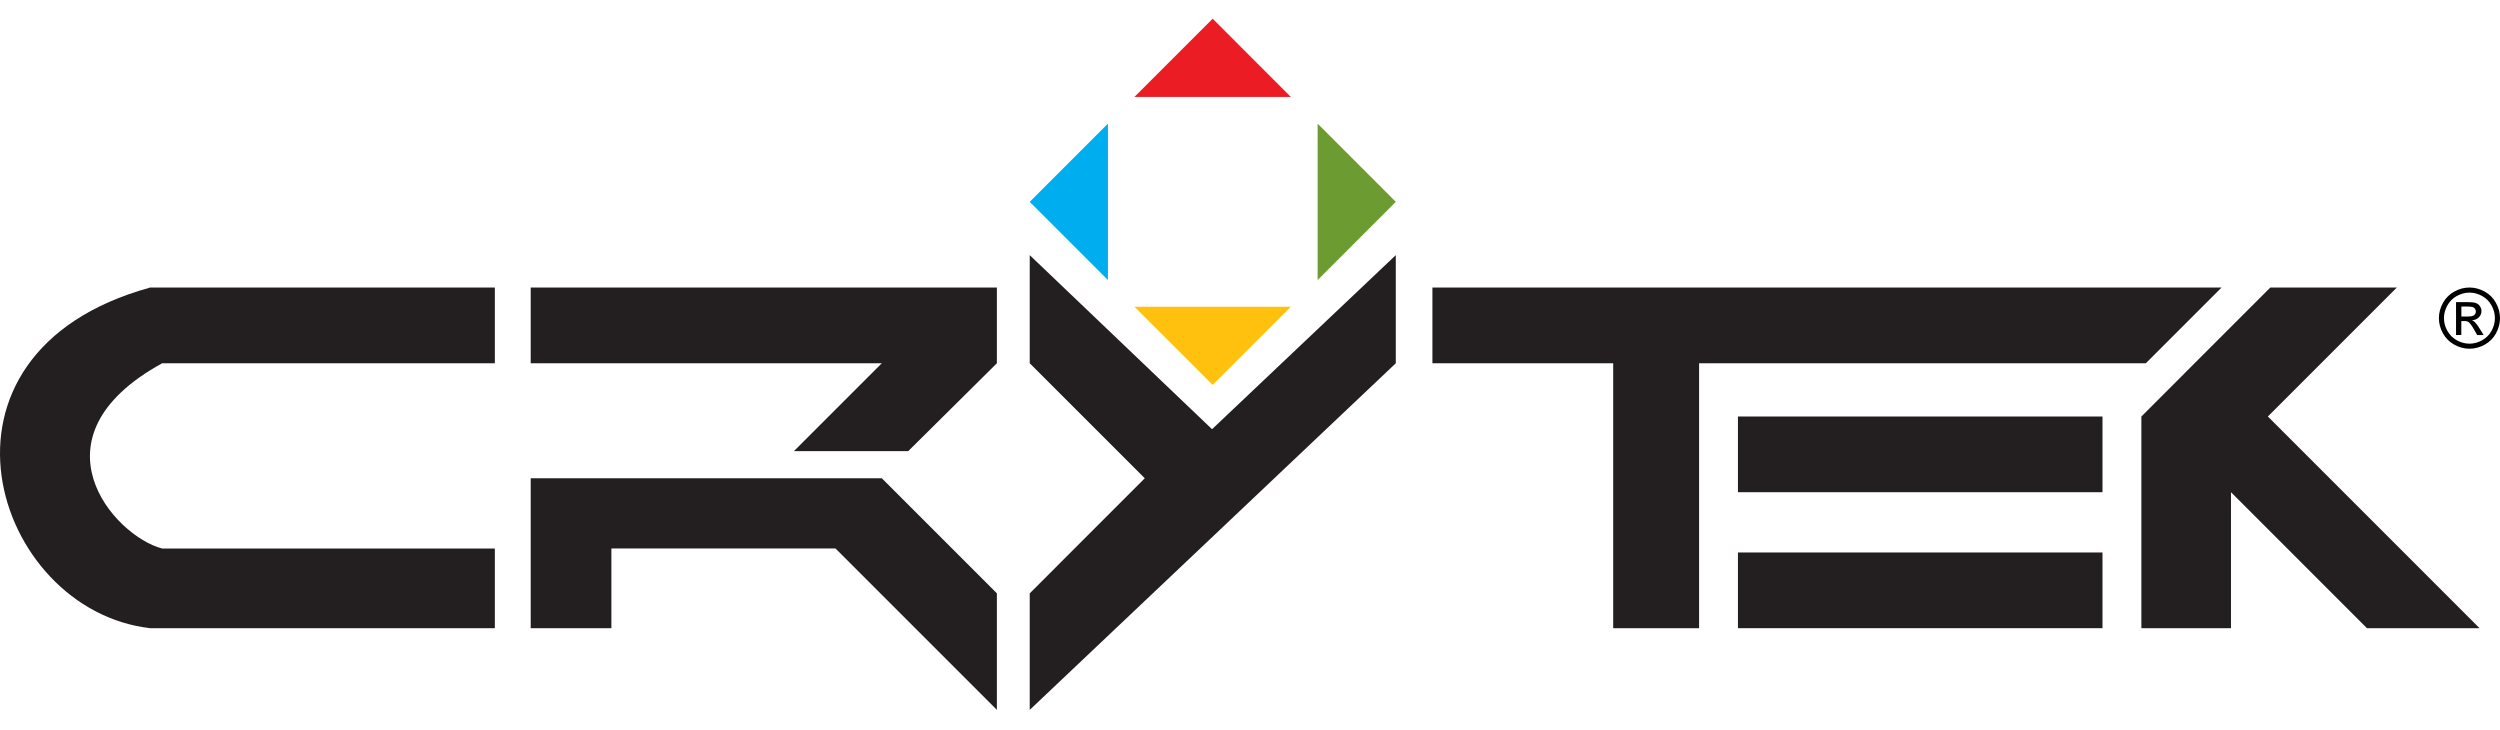
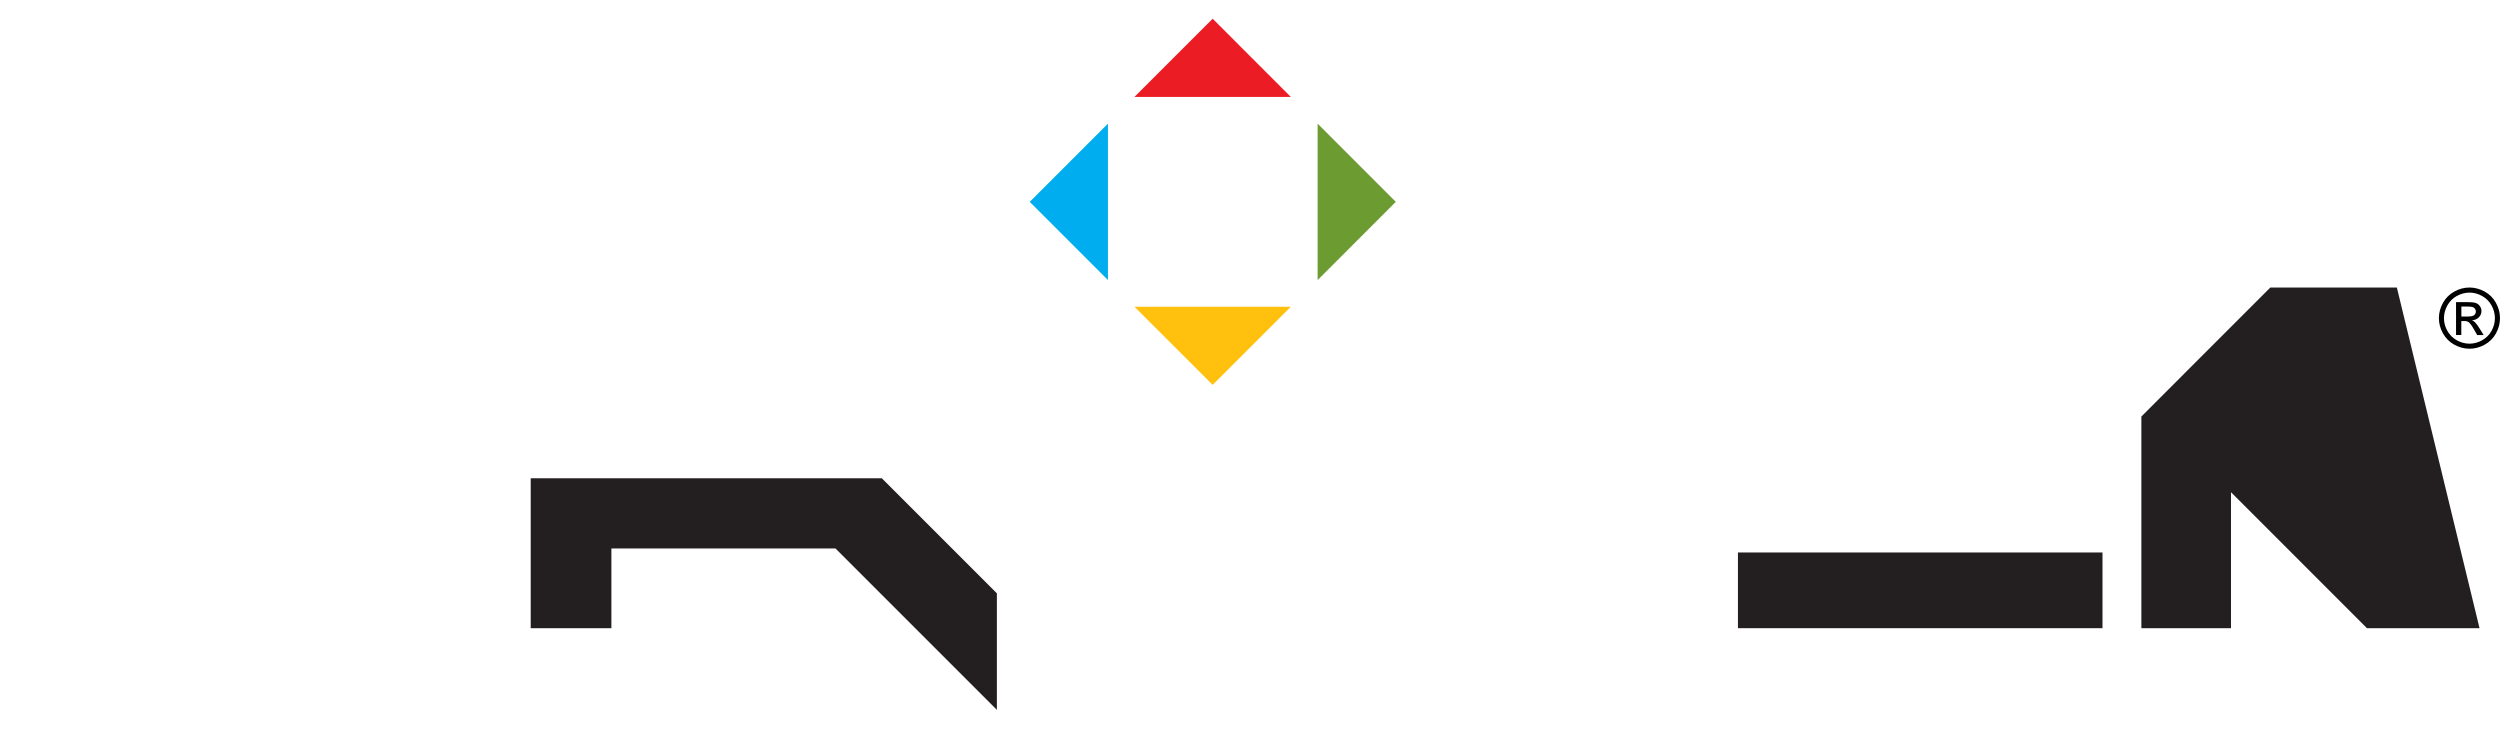
<svg xmlns="http://www.w3.org/2000/svg" width="113" height="33" viewBox="0 0 113 33" fill="none">
-   <path d="M7.33 16.419C1.229 19.772 5.147 24.229 7.33 24.793C8.973 24.793 22.367 24.793 22.367 24.793V28.394C22.367 28.394 13.092 28.394 6.79 28.394C-0.324 27.584 -4.016 15.969 6.79 12.996C15.434 12.996 22.367 12.996 22.367 12.996V16.419H7.33Z" fill="#231F20" />
-   <path d="M23.988 12.996V16.419H39.858L35.886 20.391H41.052L45.059 16.419V12.996H23.988Z" fill="#231F20" />
  <path d="M39.858 21.618H23.988V28.394H27.635V24.792H37.765L45.059 32.086V26.819L39.858 21.618Z" fill="#231F20" />
-   <path d="M46.544 32.086V26.819L51.744 21.618L46.544 16.419V11.532L54.784 19.4L63.09 11.532V16.419L46.544 32.086Z" fill="#231F20" />
-   <path d="M64.745 12.996V16.419H72.916V28.394H76.799V16.419H96.991L100.414 12.996H64.745Z" fill="#231F20" />
  <path d="M95.033 24.972H78.555V28.394H95.033V24.972Z" fill="#231F20" />
-   <path d="M95.033 18.826H78.555V22.248H95.033V18.826Z" fill="#231F20" />
-   <path d="M96.79 28.394V18.826L102.619 12.996H108.338L102.508 18.826L112.075 28.394H106.987L100.841 22.248V28.394H96.79Z" fill="#231F20" />
+   <path d="M96.79 28.394V18.826L102.619 12.996H108.338L112.075 28.394H106.987L100.841 22.248V28.394H96.79Z" fill="#231F20" />
  <path d="M46.544 9.124L50.079 5.589V12.658L46.544 9.124Z" fill="#00ADEE" />
  <path d="M63.09 9.124L59.557 12.658V5.589L63.09 9.124Z" fill="#6C9C31" />
  <path d="M54.812 0.846L58.345 4.38H51.277L54.812 0.846Z" fill="#EC1C24" />
  <path d="M54.812 17.397L51.277 13.864H58.346L54.812 17.397Z" fill="#FFC10E" />
  <path d="M111.62 12.996C111.851 12.996 112.078 13.055 112.3 13.175C112.52 13.294 112.693 13.464 112.815 13.687C112.939 13.908 113 14.139 113 14.379C113 14.618 112.94 14.847 112.819 15.067C112.698 15.287 112.527 15.458 112.309 15.579C112.089 15.701 111.86 15.762 111.621 15.762C111.381 15.762 111.152 15.701 110.934 15.579C110.715 15.458 110.545 15.287 110.421 15.067C110.3 14.847 110.238 14.618 110.238 14.379C110.238 14.139 110.301 13.907 110.425 13.687C110.548 13.464 110.721 13.295 110.941 13.175C111.161 13.055 111.386 12.996 111.62 12.996ZM111.62 13.226C111.426 13.226 111.237 13.276 111.053 13.375C110.87 13.475 110.726 13.618 110.622 13.803C110.519 13.988 110.467 14.18 110.467 14.38C110.467 14.581 110.518 14.771 110.62 14.953C110.722 15.136 110.865 15.278 111.047 15.38C111.23 15.482 111.421 15.534 111.62 15.534C111.819 15.534 112.009 15.482 112.193 15.38C112.375 15.278 112.517 15.137 112.619 14.953C112.719 14.771 112.77 14.581 112.77 14.38C112.77 14.181 112.718 13.988 112.616 13.803C112.513 13.618 112.369 13.475 112.185 13.375C112 13.274 111.812 13.226 111.62 13.226ZM111.013 15.143V13.655H111.524C111.7 13.655 111.826 13.669 111.904 13.695C111.983 13.723 112.045 13.771 112.092 13.84C112.138 13.908 112.162 13.98 112.162 14.058C112.162 14.166 112.124 14.261 112.045 14.342C111.967 14.422 111.863 14.468 111.733 14.479C111.786 14.5 111.828 14.526 111.86 14.556C111.921 14.615 111.994 14.713 112.08 14.852L112.261 15.145H111.968L111.835 14.91C111.732 14.725 111.648 14.61 111.584 14.563C111.541 14.528 111.476 14.512 111.392 14.512H111.251V15.143H111.013ZM111.252 14.306H111.546C111.686 14.306 111.782 14.285 111.833 14.244C111.884 14.202 111.908 14.147 111.908 14.078C111.908 14.035 111.897 13.995 111.872 13.96C111.848 13.925 111.814 13.898 111.77 13.882C111.727 13.865 111.645 13.856 111.528 13.856H111.254V14.306H111.252Z" fill="black" />
</svg>